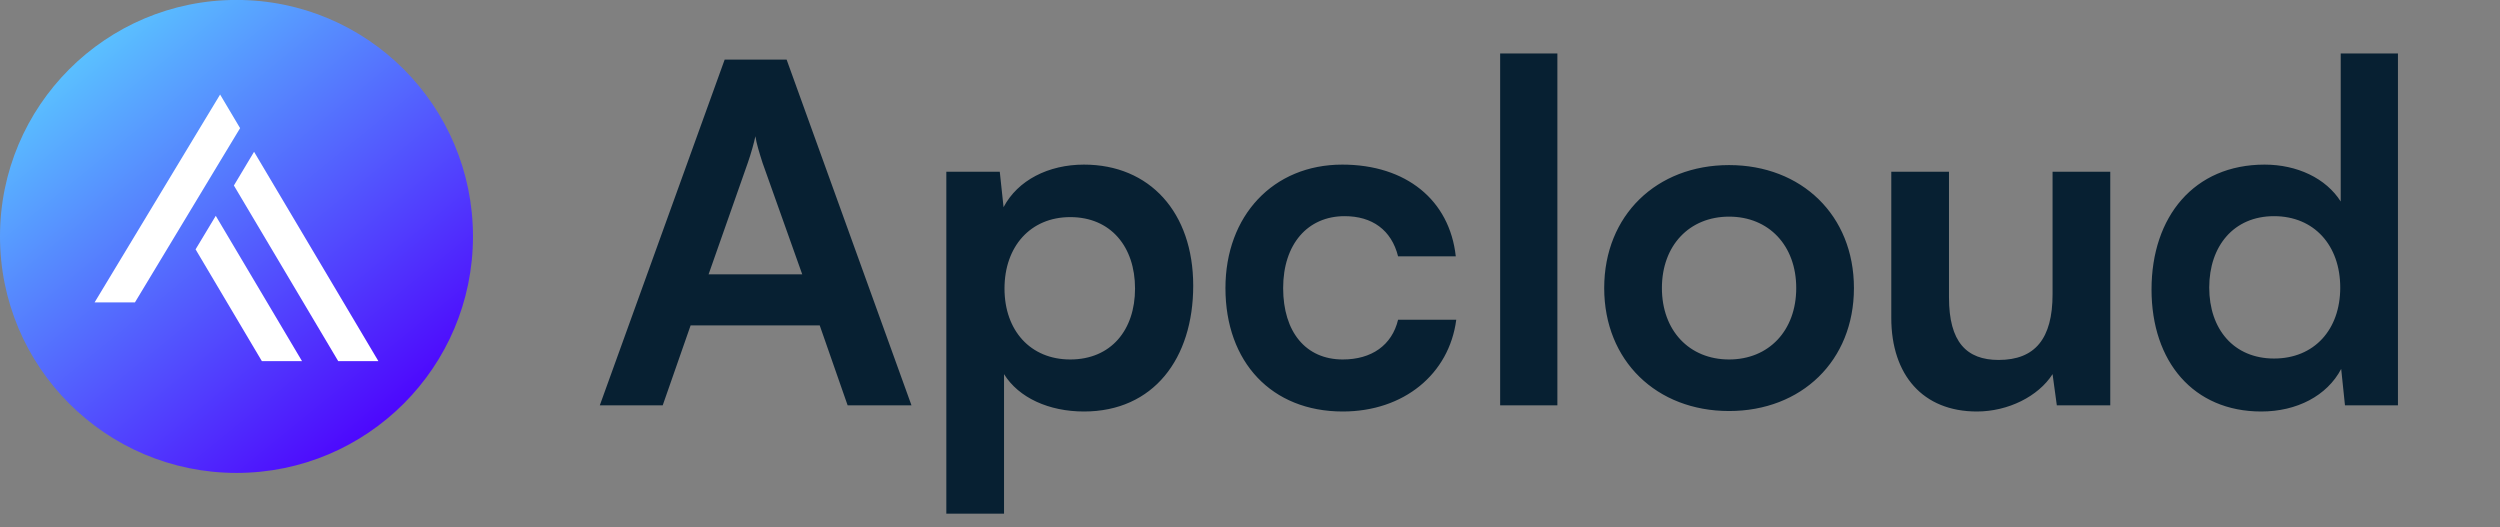
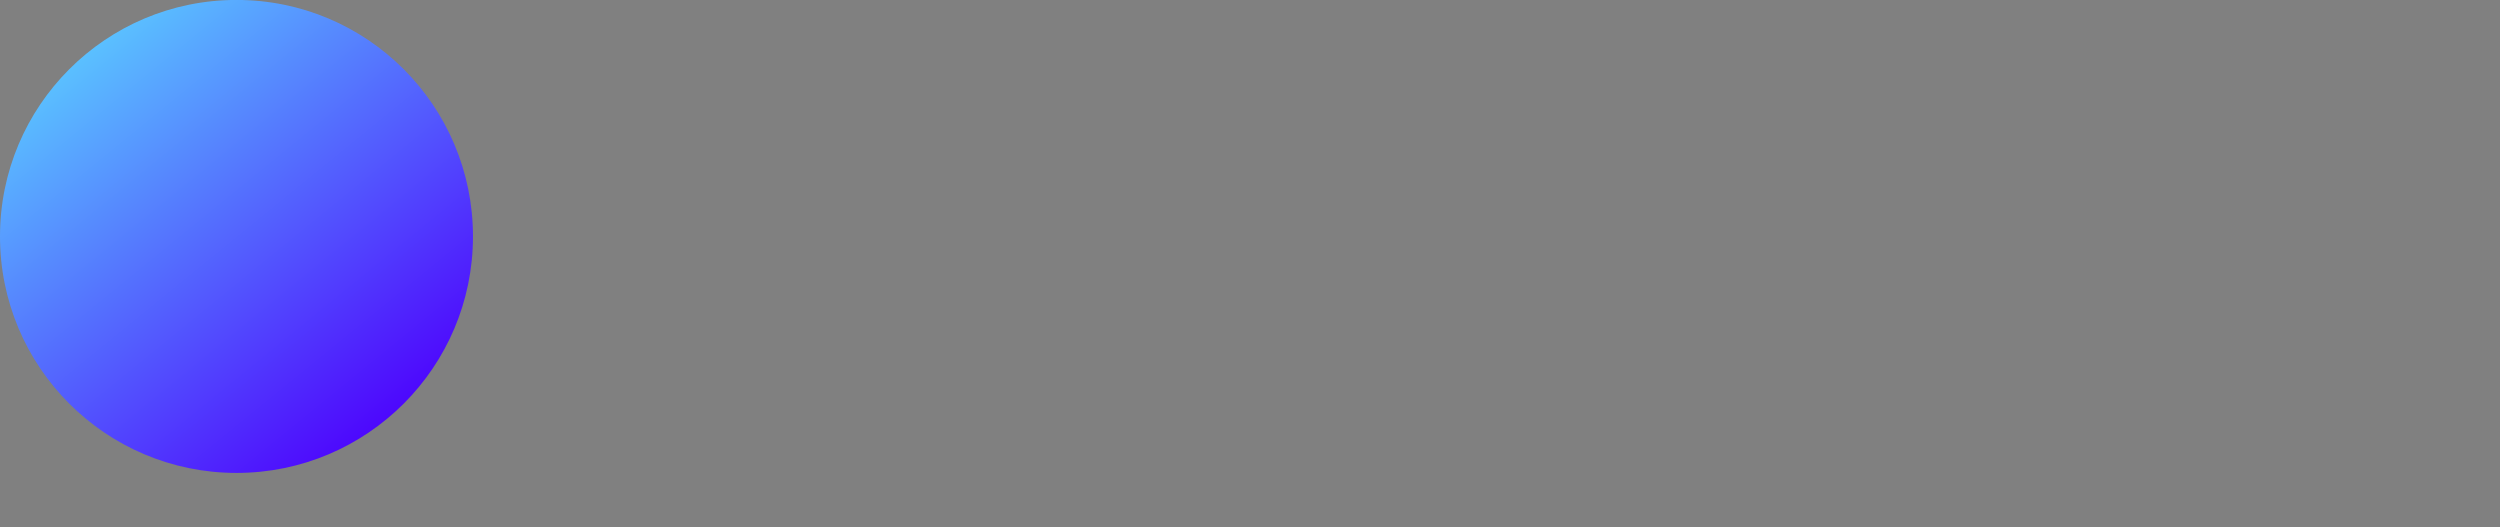
<svg xmlns="http://www.w3.org/2000/svg" width="185" height="39" viewBox="0 0 185 39" fill="none">
  <rect x="0" y="0" width="185" height="39" fill="#808080" stroke="none" />
-   <path d="M49.04 29.996H44.385L53.625 4.411H58.21L67.45 29.996H62.725L60.66 24.081H51.105L49.04 29.996ZM55.34 12.041L52.435 20.301H59.365L56.425 12.041C56.215 11.376 55.97 10.606 55.9 10.081C55.795 10.571 55.585 11.341 55.34 12.041ZM70.028 38.011V12.706H73.983L74.263 15.331C75.313 13.336 77.588 12.181 80.213 12.181C85.078 12.181 88.298 15.716 88.298 21.141C88.298 26.531 85.358 30.451 80.213 30.451C77.623 30.451 75.383 29.436 74.298 27.686V38.011H70.028ZM74.333 21.351C74.333 24.466 76.258 26.601 79.198 26.601C82.208 26.601 83.993 24.431 83.993 21.351C83.993 18.271 82.208 16.066 79.198 16.066C76.258 16.066 74.333 18.236 74.333 21.351ZM90.683 21.316C90.683 15.961 94.218 12.181 99.328 12.181C104.053 12.181 107.273 14.806 107.728 18.971H103.458C102.968 17.011 101.533 15.996 99.503 15.996C96.773 15.996 94.953 18.061 94.953 21.316C94.953 24.571 96.633 26.601 99.363 26.601C101.498 26.601 103.003 25.551 103.458 23.661H107.763C107.238 27.686 103.878 30.451 99.363 30.451C94.113 30.451 90.683 26.811 90.683 21.316ZM115.246 29.996H111.011V3.956H115.246V29.996ZM118.711 21.316C118.711 15.926 122.596 12.216 127.951 12.216C133.306 12.216 137.191 15.926 137.191 21.316C137.191 26.706 133.306 30.416 127.951 30.416C122.596 30.416 118.711 26.706 118.711 21.316ZM122.981 21.316C122.981 24.466 125.011 26.601 127.951 26.601C130.891 26.601 132.921 24.466 132.921 21.316C132.921 18.166 130.891 16.031 127.951 16.031C125.011 16.031 122.981 18.166 122.981 21.316ZM151.89 12.706H156.16V29.996H152.205L151.89 27.686C150.84 29.331 148.6 30.451 146.29 30.451C142.3 30.451 139.955 27.756 139.955 23.521V12.706H144.225V22.016C144.225 25.306 145.52 26.636 147.9 26.636C150.595 26.636 151.89 25.061 151.89 21.771V12.706ZM167.333 30.451C162.328 30.451 159.213 26.776 159.213 21.421C159.213 16.031 162.363 12.181 167.578 12.181C169.993 12.181 172.128 13.196 173.213 14.911V3.956H177.448V29.996H173.528L173.248 27.301C172.198 29.296 169.958 30.451 167.333 30.451ZM168.278 26.531C171.253 26.531 173.178 24.396 173.178 21.281C173.178 18.166 171.253 15.996 168.278 15.996C165.303 15.996 163.483 18.201 163.483 21.281C163.483 24.361 165.303 26.531 168.278 26.531Z" fill="#072032" />
  <circle cx="17.5" cy="17.496" r="17.5" fill="url(#paint0_linear_5216_316)" />
-   <path fill-rule="evenodd" clip-rule="evenodd" d="M28 26.722H25.027L17.308 13.727L18.801 11.232L28 26.722ZM15.966 15.971L22.349 26.722H19.377L14.473 18.452L15.966 15.971ZM16.267 11.964L9.986 22.377H7L14.788 9.476L16.288 6.995L17.767 9.483L16.267 11.964Z" fill="white" />
  <defs>
    <linearGradient id="paint0_linear_5216_316" x1="5.091" y1="1.587" x2="28.954" y2="30.86" gradientUnits="userSpaceOnUse">
      <stop offset="0.07" stop-color="#5AC0FF" />
      <stop offset="1" stop-color="#4D07FD" />
    </linearGradient>
  </defs>
</svg>